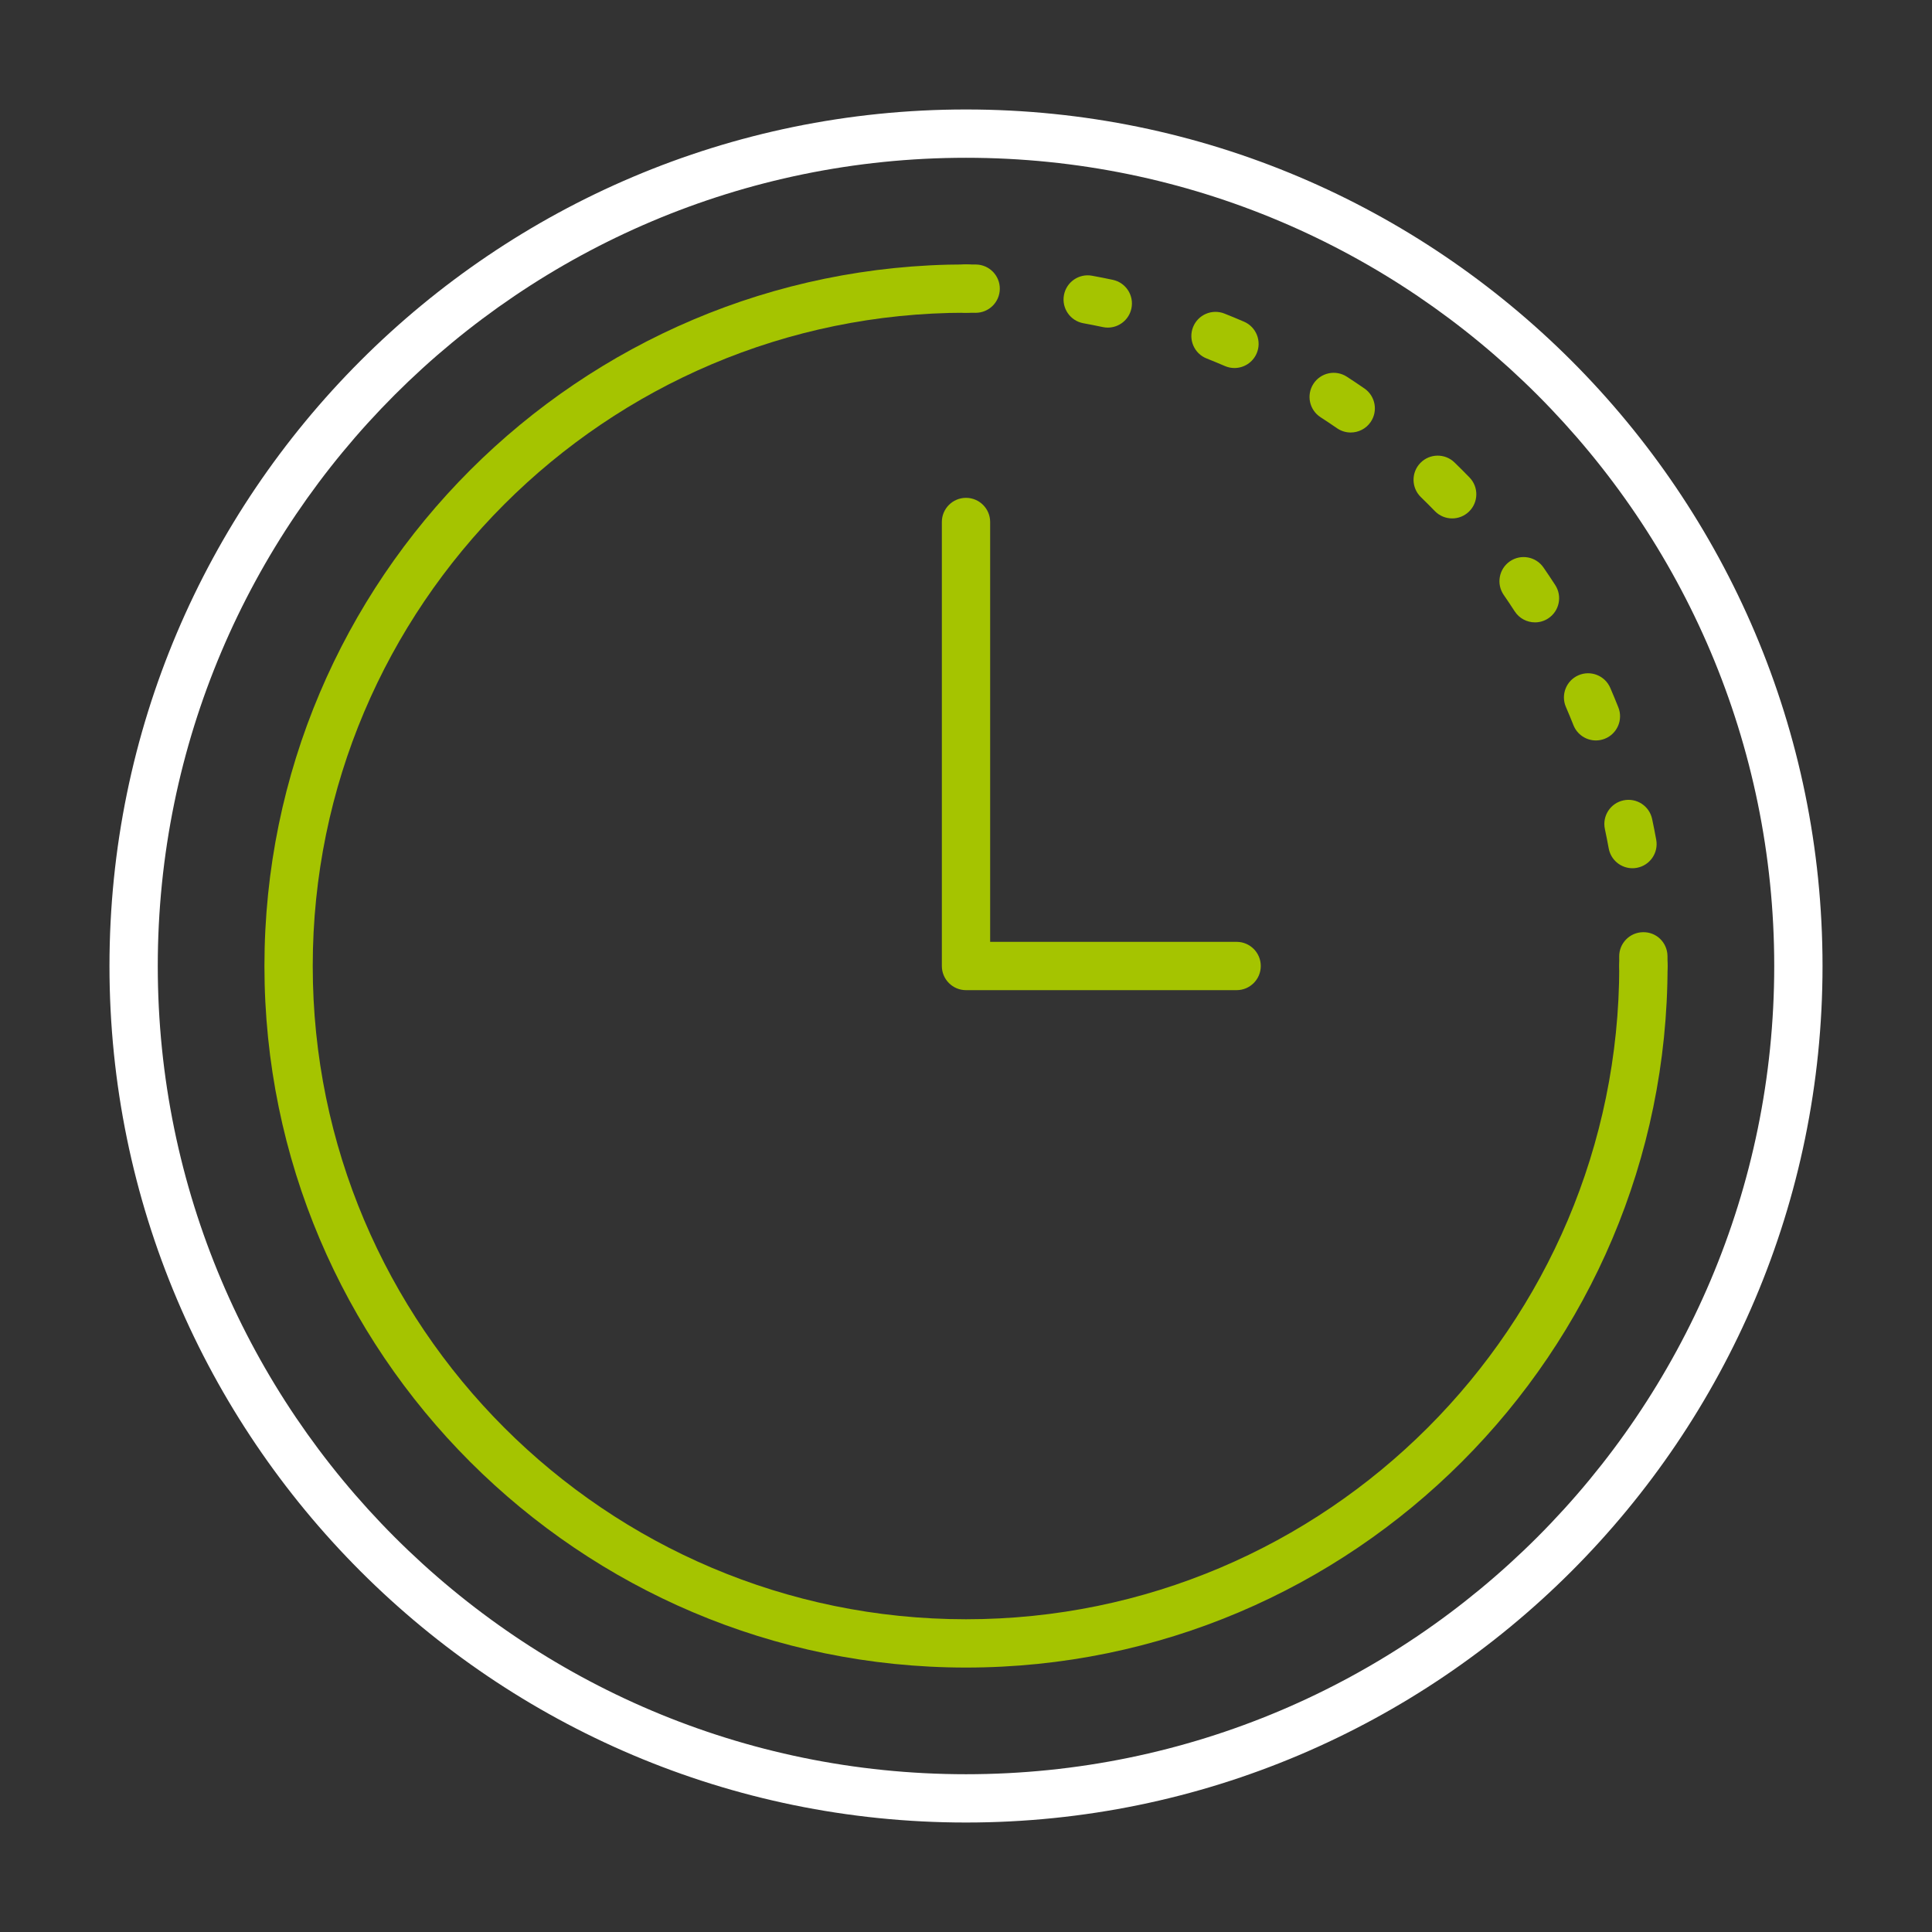
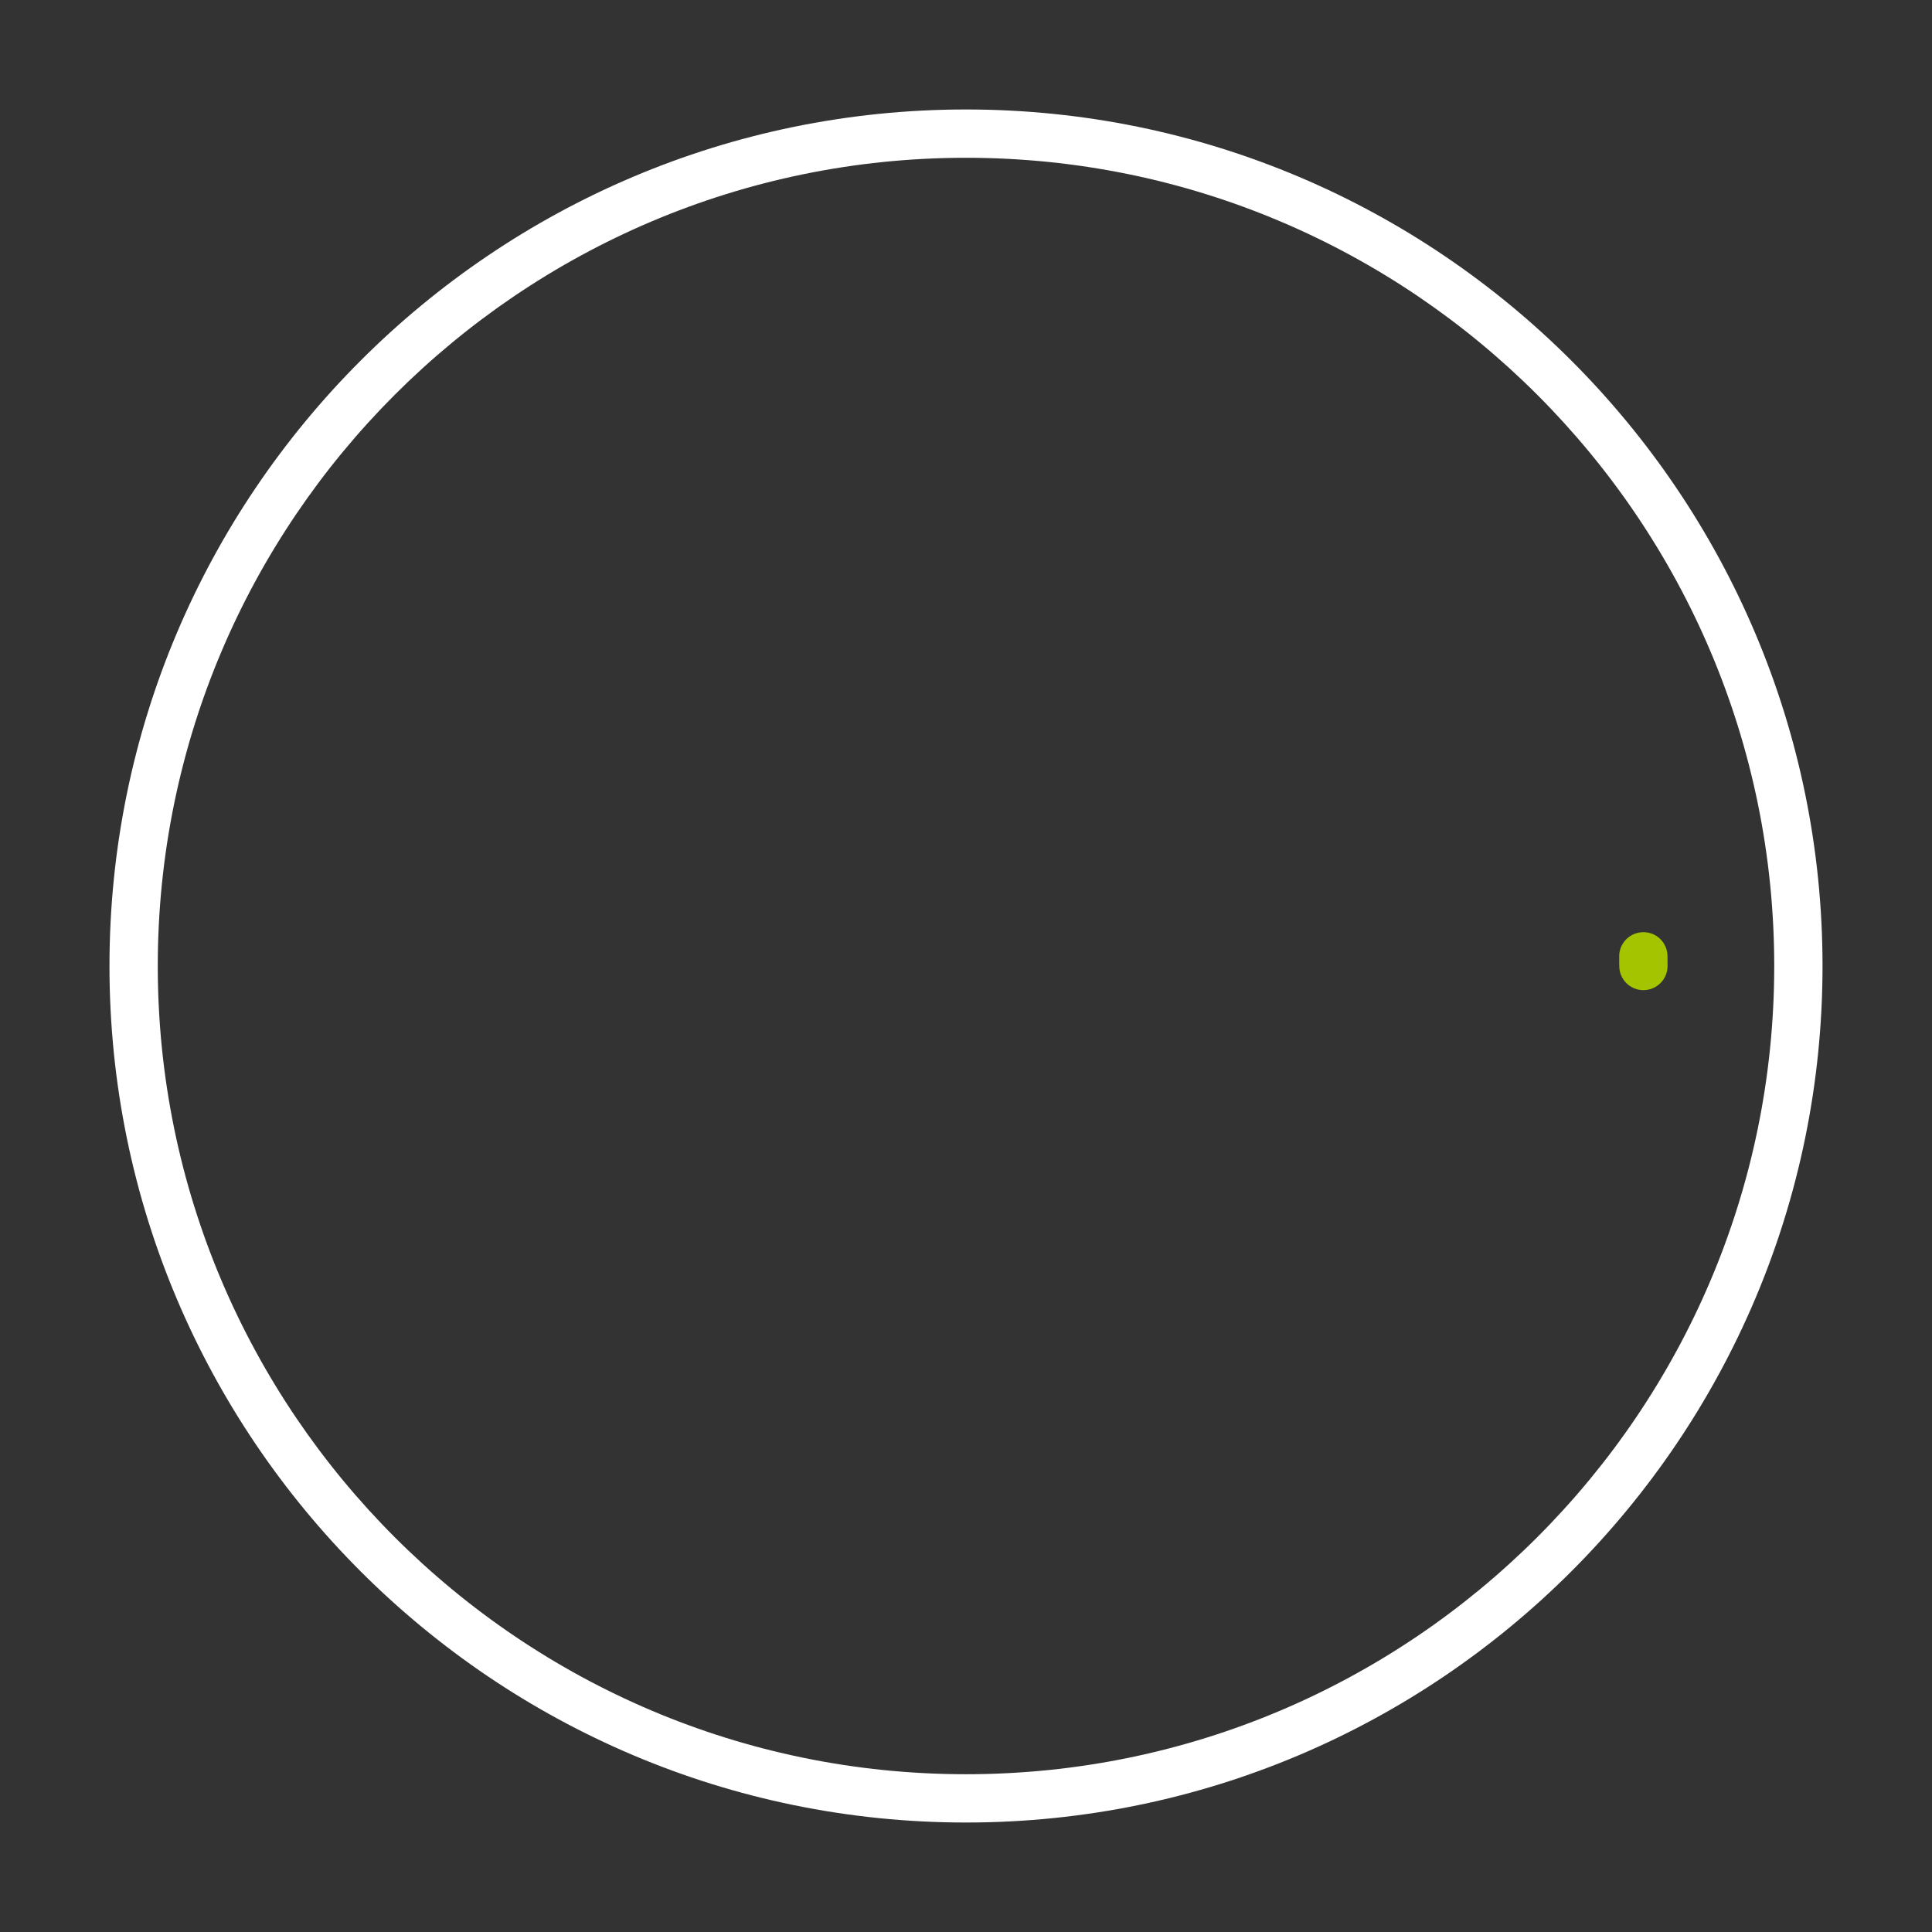
<svg xmlns="http://www.w3.org/2000/svg" version="1.1" baseProfile="tiny" id="Layer_2" x="0px" y="0px" width="400px" height="400px" viewBox="0 0 400 400" xml:space="preserve">
  <rect x="0" y="0" width="400" height="400" fill="#333333" stroke="none" />
  <g>
    <path fill="#FFFFFF" d="M200,377.334c-97.783,0-177.335-79.552-177.335-177.334c0-97.783,79.552-177.335,177.335-177.335   S377.335,102.218,377.335,200C377.335,297.783,297.783,377.334,200,377.334z M200,32.666c-92.269,0-167.335,75.066-167.335,167.335   c0,92.268,75.066,167.334,167.335,167.334S367.335,292.269,367.335,200C367.335,107.731,292.269,32.666,200,32.666z" />
-     <path fill="#A5C400" d="M200,345.25c-80.092,0-145.251-65.159-145.251-145.251S119.908,54.749,200,54.749c2.761,0,5,2.239,5,5   s-2.239,5-5,5c-74.578,0-135.251,60.673-135.251,135.251S125.422,335.25,200,335.25S335.251,274.577,335.251,200   c0-2.761,2.239-5,5-5s5,2.239,5,5C345.251,280.091,280.092,345.25,200,345.25z" />
    <g>
-       <path fill="#A5C400" d="M202.001,64.763c-0.024,0-0.047,0-0.071,0c-0.642-0.009-1.286-0.014-1.93-0.014c-2.761,0-5-2.239-5-5    s2.239-5,5-5c0.691,0,1.381,0.005,2.07,0.015c2.761,0.039,4.968,2.308,4.93,5.069C206.961,62.57,204.73,64.763,202.001,64.763z" />
-       <path fill="#A5C400" d="M337.979,179.758c-2.371,0-4.476-1.693-4.914-4.108c-0.244-1.343-0.508-2.68-0.792-4.009    c-0.577-2.701,1.146-5.357,3.846-5.934c2.701-0.578,5.357,1.145,5.934,3.846c0.305,1.427,0.591,2.877,0.851,4.311    c0.493,2.717-1.31,5.319-4.026,5.812C338.576,179.732,338.275,179.758,337.979,179.758z M330.416,153.302    c-1.99,0-3.871-1.196-4.649-3.158c-0.501-1.265-1.022-2.521-1.561-3.767c-1.096-2.535,0.07-5.478,2.605-6.574    c2.536-1.095,5.478,0.07,6.574,2.605c0.579,1.338,1.143,2.7,1.678,4.049c1.018,2.567-0.238,5.473-2.805,6.491    C331.653,153.188,331.029,153.302,330.416,153.302z M317.805,128.855c-1.639,0-3.245-0.805-4.202-2.283    c-0.74-1.143-1.498-2.275-2.271-3.395c-1.57-2.271-1.002-5.386,1.27-6.956c2.272-1.57,5.386-1.001,6.956,1.27    c0.832,1.203,1.645,2.418,2.44,3.646c1.5,2.318,0.838,5.414-1.48,6.915C319.678,128.596,318.736,128.855,317.805,128.855z     M300.656,107.333c-1.305,0-2.608-0.507-3.588-1.518c-0.949-0.978-1.914-1.942-2.892-2.892c-1.982-1.923-2.03-5.088-0.107-7.07    s5.089-2.03,7.07-0.107c1.051,1.02,2.085,2.054,3.105,3.104c1.923,1.981,1.876,5.147-0.105,7.07    C303.167,106.863,301.911,107.333,300.656,107.333z M279.648,89.546c-0.98,0-1.97-0.287-2.837-0.886    c-1.122-0.775-2.257-1.535-3.404-2.277c-2.318-1.5-2.98-4.596-1.479-6.915c1.5-2.318,4.596-2.98,6.915-1.479    c1.23,0.797,2.447,1.611,3.651,2.443c2.272,1.569,2.842,4.683,1.273,6.956C282.796,88.792,281.235,89.546,279.648,89.546z     M255.58,76.195c-0.662,0-1.334-0.132-1.98-0.411c-1.252-0.541-2.514-1.064-3.785-1.567c-2.567-1.018-3.823-3.923-2.806-6.491    c1.017-2.567,3.922-3.823,6.491-2.806c1.354,0.537,2.723,1.104,4.066,1.684c2.535,1.095,3.702,4.038,2.607,6.573    C259.356,75.065,257.514,76.195,255.58,76.195z M229.36,67.827c-0.345,0-0.696-0.036-1.047-0.111    c-1.33-0.283-2.667-0.547-4.011-0.791c-2.717-0.493-4.52-3.095-4.027-5.812c0.493-2.717,3.097-4.521,5.812-4.027    c1.438,0.261,2.887,0.547,4.31,0.85c2.701,0.576,4.424,3.231,3.848,5.932C233.745,66.217,231.67,67.827,229.36,67.827z" />
      <path fill="#A5C400" d="M340.251,205c-2.761,0-5-2.239-5-5c0-0.645-0.005-1.288-0.014-1.93c-0.039-2.761,2.168-5.031,4.93-5.069    c2.8-0.057,5.031,2.169,5.069,4.93c0.01,0.689,0.015,1.378,0.015,2.07C345.251,202.761,343.012,205,340.251,205z" />
    </g>
-     <path fill="#A5C400" d="M256.03,205H200c-2.761,0-5-2.239-5-5v-91.927c0-2.761,2.239-5,5-5s5,2.239,5,5V195h51.03   c2.761,0,5,2.239,5,5S258.792,205,256.03,205z" />
  </g>
</svg>